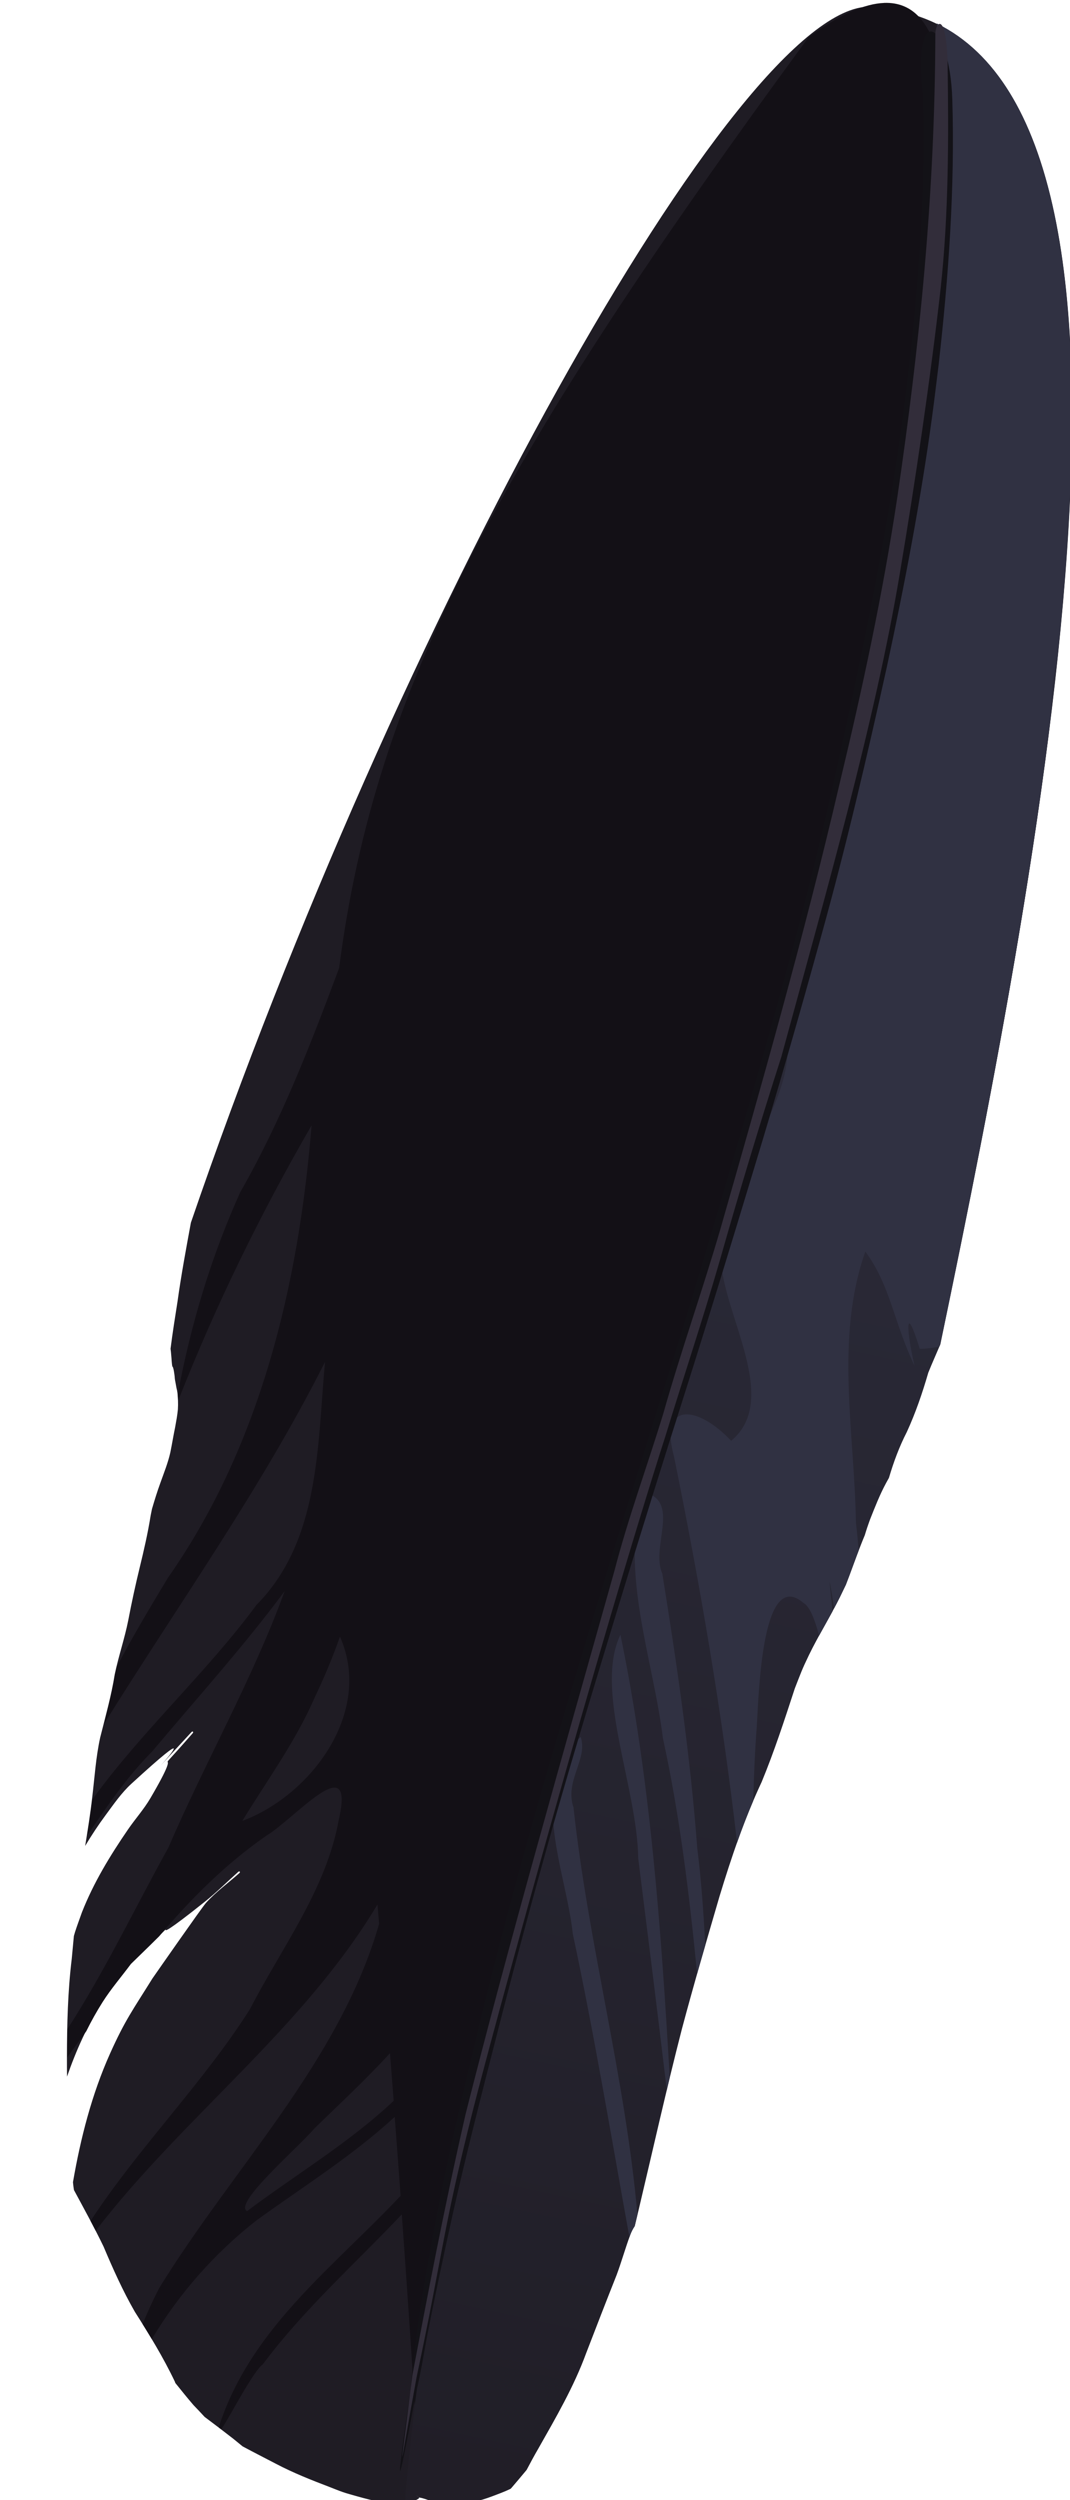
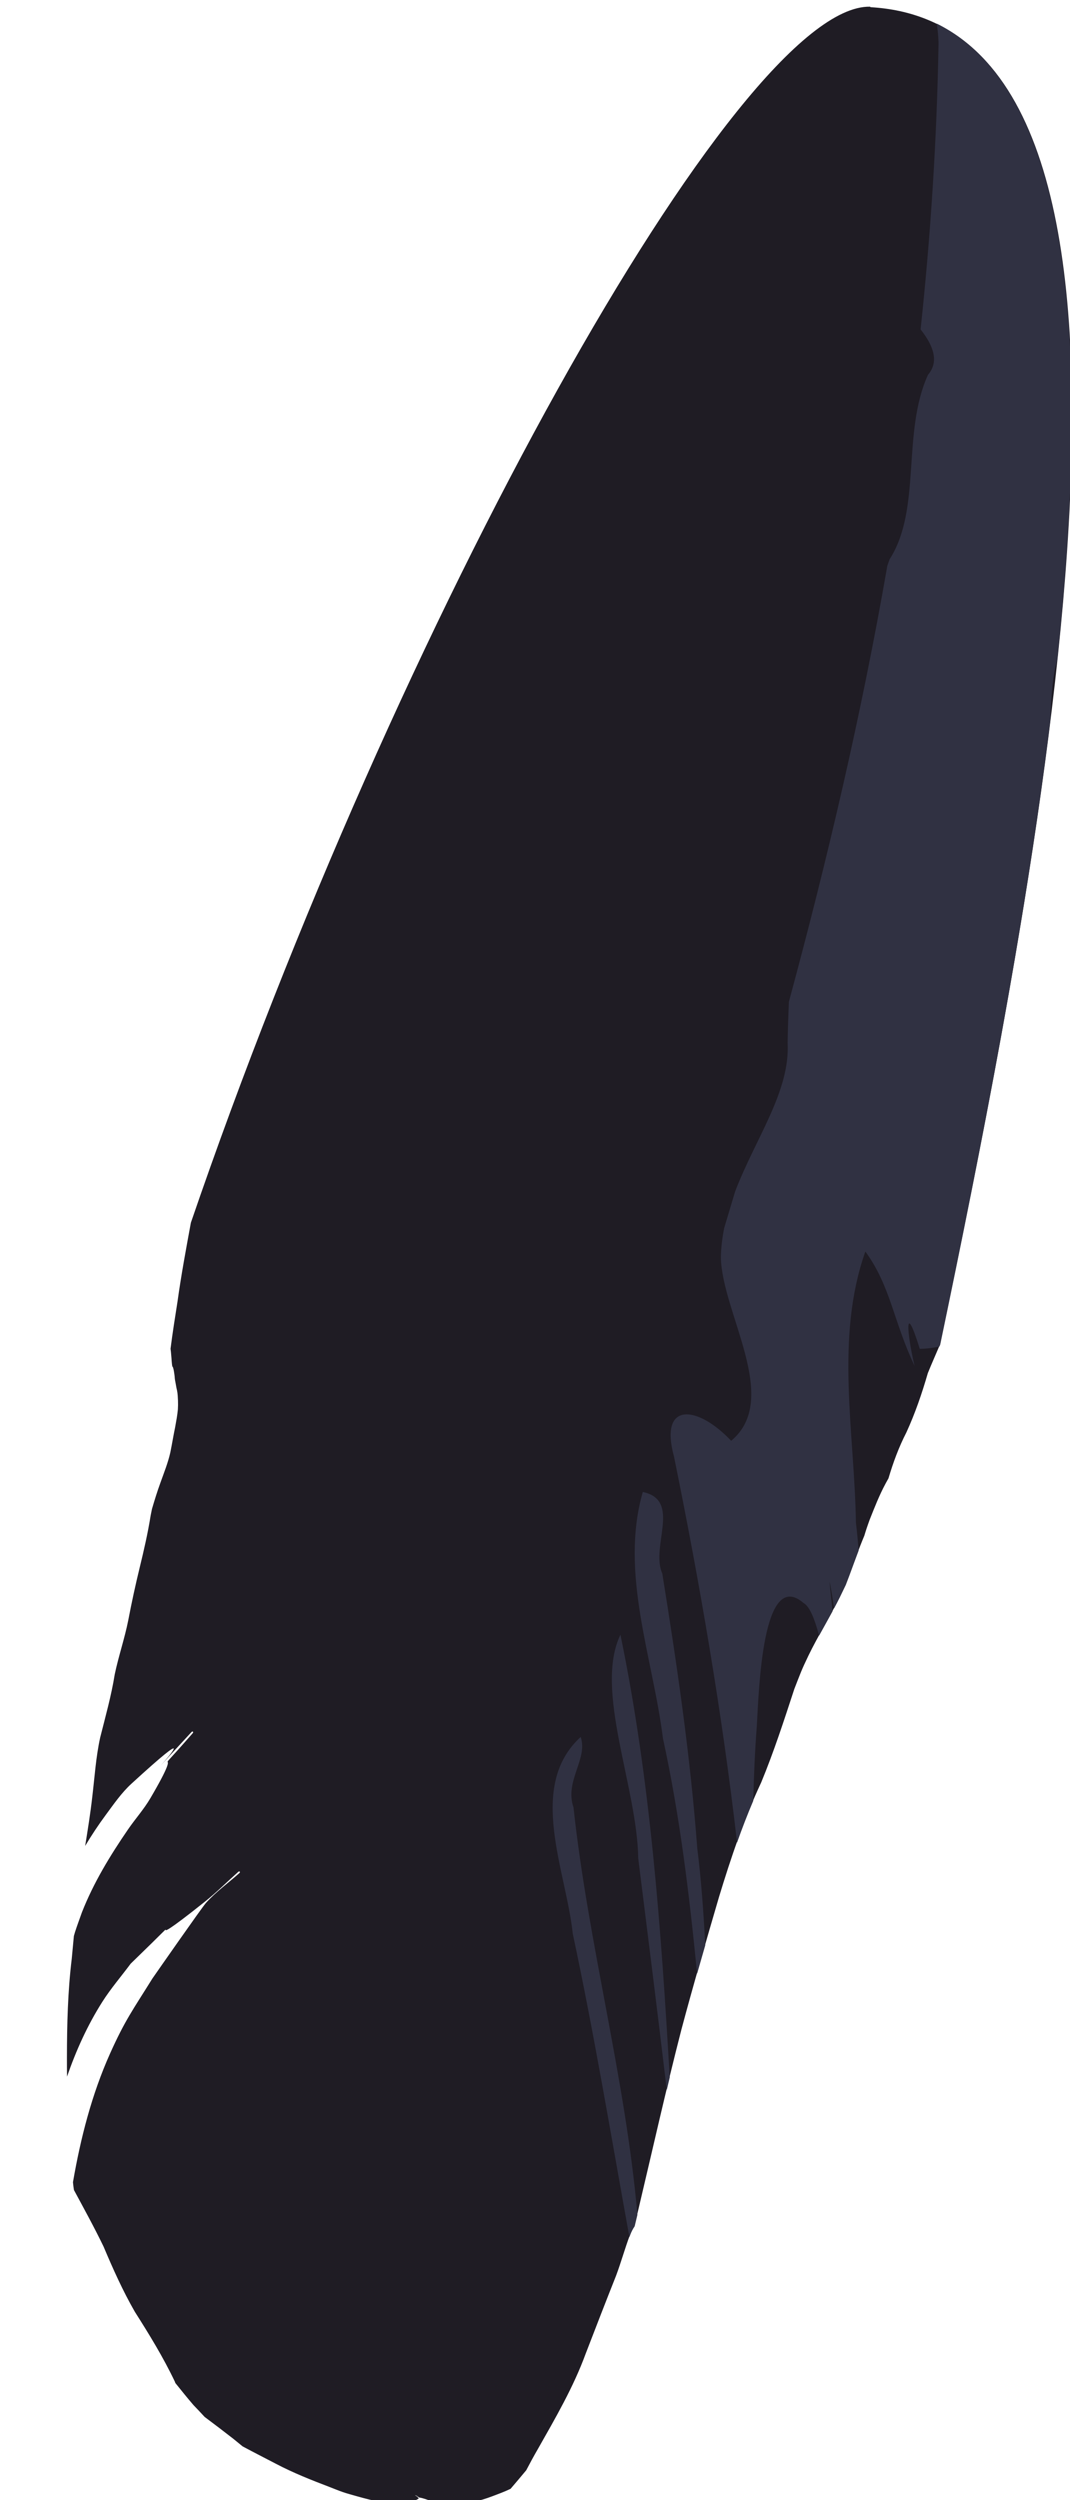
<svg xmlns="http://www.w3.org/2000/svg" style="enable-background:new" height="480.2" width="205.6" version="1.1" viewBox="0 0 54.387 127.052">
  <defs>
    <linearGradient id="linearGradient16670" y2="789.6" gradientUnits="userSpaceOnUse" x2="61.12" gradientTransform="translate(6.952 -265)" y1="290.3" x1="168.8">
      <stop stop-color="#303142" offset="0" />
      <stop stop-color="#1f1c24" offset="1" />
    </linearGradient>
  </defs>
  <g transform="translate(1.84 -70.12)">
    <path d="m166.9 1.281c-25.4-0.471-91.02 118.5-130.3 233.2-0.925 5.024-1.86 10.05-2.562 15.11-0.474 3.013-0.958 6.038-1.34 9.072 0.054 0.402 0.102 0.805 0.129 1.211 0.085 0.76 0.071 1.54 0.236 2.289 0.071 0.064-0.029-0.154 0-0.125 0.22 0.222 0.381 1.584 0.42 1.904 0.019 0.484 0.106 0.947 0.203 1.408 0.079 0.424 0.14 0.847 0.25 1.264 0.14 0.653 0.156 1.324 0.19 1.988 0.021 0.568 0.015 1.136-0.021 1.703-0.107 1.153-0.324 2.292-0.531 3.43-0.332 1.598-0.59 3.208-0.916 4.807-0.45 2.002-1.226 3.911-1.912 5.84-0.601 1.645-1.116 3.318-1.609 4.998-0.085 0.409-0.174 0.816-0.25 1.227-0.533 3.354-1.29 6.665-2.096 9.963-0.823 3.369-1.557 6.759-2.207 10.17-0.695 3.496-1.86 6.87-2.592 10.36-0.653 4.095-1.781 8.086-2.789 12.1-0.826 3.745-1.066 7.598-1.521 11.4-0.353 3.151-0.86 6.279-1.365 9.408 1.229-2.058 2.554-4.058 3.98-5.984 1.528-2.064 3.001-4.213 4.895-5.947 12.43-11.39 7.347-5.413 5.619-3.471 0.479-0.54 1.83-2.039 5.904-6.438 0.054-0.058 0.11-0.088 0.158-0.098 0.146-0.028 0.236 0.135 0.08 0.312-9.438 10.8-0.668-0.239-8.135 12.49-1.235 2.105-2.885 3.938-4.266 5.951-3.445 5.022-6.621 10.23-8.857 15.92-0.443 1.266-0.923 2.52-1.33 3.799-0.078 0.245-0.139 0.494-0.213 0.74-0.133 1.444-0.277 2.888-0.404 4.332-0.766 6.29-0.916 12.61-0.928 18.94-0.011 1.232 0.01 2.463 0.02 3.693 1.734-5.011 3.919-9.849 6.77-14.34 1.628-2.567 3.628-4.88 5.441-7.32 13.78-13.35-0.649-0.015 14.21-11.87 2.247-1.792 4.287-3.829 6.43-5.744 0.059-0.053 0.117-0.078 0.166-0.082 0.148-0.012 0.224 0.161 0.047 0.32-2.139 1.911-4.505 3.595-6.418 5.732-0.79 0.883-9.539 13.44-10.27 14.49-3.733 6-5.239 7.96-8.115 14.37-3.519 7.845-5.663 16.25-7.123 24.69 0.029 0.263 0.054 0.526 0.084 0.789 0.032 0.237 0.069 0.474 0.102 0.711 1.936 3.594 3.907 7.169 5.684 10.85 1.803 4.267 3.686 8.478 5.998 12.5 2.763 4.346 5.451 8.724 7.67 13.38 0.034 0.095 0.069 0.189 0.103 0.283 1.143 1.422 2.285 2.845 3.475 4.229 0.728 0.747 1.438 1.511 2.146 2.275 1.848 1.38 3.684 2.774 5.502 4.193 0.596 0.484 1.191 0.97 1.785 1.457 2.122 1.134 4.264 2.23 6.398 3.34 3.302 1.734 6.766 3.109 10.25 4.436 0.887 0.338 1.761 0.711 2.66 1.016 0.846 0.287 1.713 0.505 2.57 0.758 1.692 0.484 3.405 0.885 5.117 1.287 1.466 0.078 2.906 0.143 4.291 0.178 0.201-0.284 1.252-0.217 2.473-1.004 0.204-0.132-1.245-0.929-0.352-0.434 0.081 0.078 0.155 0.122 0.234 0.156-0.031-0.041-0.039-0.071-0.08-0.117-0.141-0.11-0.646-0.293-0.471-0.258 0.289 0.058 0.532 0.218 0.721 0.432 0.007 0.002 0.012 0.004 0.02 0.006 0.836 0.119 1.618 0.44 2.408 0.723 0.867 0.172 1.762 0.215 2.643 0.285 0.752 0.066 1.506 0.076 2.26 0.072 1.119-0.07 2.21-0.157 3.27-0.266 1.13-0.234 2.23-0.58 3.312-0.981 1.241-0.467 2.489-0.919 3.682-1.496 1.012-1.179 2.014-2.365 3.006-3.561 0.722-1.373 1.456-2.739 2.238-4.08 3.364-5.939 6.819-11.86 9.17-18.29 1.925-4.993 3.854-9.985 5.832-14.96 0.95-2.54 1.67-5.158 2.619-7.699 0.251-0.673 0.547-1.231 0.867-1.701 0.246-1.043 0.507-2.083 0.75-3.127 2.743-11.56 5.33-23.16 8.295-34.67 2.268-8.508 4.742-16.96 7.209-25.41 2.273-7.479 4.766-14.87 8.092-21.96 2.429-5.872 4.383-11.9 6.361-17.94 1.137-2.896 1.327-3.536 2.699-6.375 1.83-3.785 4.079-7.35 5.943-11.12 0.391-0.805 0.777-1.613 1.168-2.418 0.244-0.641 0.495-1.29 0.697-1.832 0.953-2.558 1.864-5.132 2.922-7.648 0.138-0.452 0.275-0.905 0.424-1.354 0.186-0.562 0.392-1.117 0.588-1.676 0.93-2.337 1.843-4.693 3.037-6.912 0.996-1.82-0.227 0.405 0.555-1.002 0.008-0.014 0.022-0.043 0.031-0.061 0.893-3.021 1.979-5.969 3.428-8.787 1.692-3.682 2.986-7.48 4.115-11.37 0.734-1.832 1.555-3.638 2.322-5.461 22.4-106.8 49.1-252.9-13.3-256.5z" transform="matrix(.265 0 0 .265 -1.84 70.12)" fill="#1f1c24" />
  </g>
  <g transform="translate(1.84 -70.12)">
-     <path d="m169.6 0.562c-3.7 0.139-8.5 2.166-14.5 6.582-59.26 80.73-83.15 124.8-90.06 178.5-5.481 14.71-11.16 29.36-18.98 43.01-5.575 12.36-9.501 25.44-11.98 38.76 0.04 0.398 0.066 0.796 0.086 1.195 7.164-18.22 15.79-35.85 25.59-52.79-2.476 30.46-9.774 61.39-27.55 86.75-3.37 5.574-6.73 11.21-9.791 16.99-0.13 0.532-0.266 1.062-0.379 1.598-0.513 3.215-1.323 6.364-2.133 9.512 14.33-23.06 30.2-45.19 42.43-69.49-1.488 16.06-0.942 34.28-13.16 46.62-9.584 13.01-22.02 24.21-31.5 37.33-0.27 2.306-0.616 4.599-0.982 6.891 3.83-5.638 7.651-11.28 12.5-16.15 8.545-10.19 17.49-20.06 25.41-30.75-6.179 16.93-15.2 32.69-22.31 49.19-6.435 11.61-12.16 23.65-19.36 34.8-0.038 1.82-0.059 3.641-0.062 5.463 1.222-1.671 2.439-3.35 3.66-5.027 0.946-1.909 1.982-3.777 3.129-5.586 1.628-2.567 3.628-4.88 5.441-7.32 3.139-3.041 4.524-4.418 5.416-5.303 6.082-7.199 12.73-13.86 20.59-19.31 5.496-3.32 17.11-17.03 13.86-3.014-2.401 13.37-10.95 24.47-17.04 36.31-9.057 14.26-21.32 26.47-30.57 40.59 0.332 0.628 0.663 1.257 0.988 1.889 16.78-21.83 39.81-38.75 54.05-62.56 0.11 1.296 0.21 2.392 0.32 3.703-7.594 26.42-28.03 46.81-42.19 69.85-1.166 2.253-2.222 4.561-3.18 6.908 0.597 0.956 1.181 1.917 1.76 2.883 5.24-8.765 12.15-16.58 20.11-22.79 8.71-6.309 18.42-12.38 26.49-19.83 0.379 4.935 0.753 9.997 1.129 15.14-12.61 13.4-27.94 24.8-34.35 42.8-0.244 0.706-0.401 1.212-0.523 1.633 0.16 0.122 0.319 0.245 0.478 0.367 1.709-2.584 6.159-11.22 7.967-12.49 7.833-10.51 17.68-19.26 26.66-28.75 0.843 11.69 1.677 23.73 2.475 36.53 9.37-67.7 15.38-83.6 58.14-219.9 12.6-45.4 26.9-101 35.1-146 3.1-25.94 19.5-95.59-3.2-94.74zm-104.4 313.3c6.418 14.48-5.527 30.42-18.74 35.35 4.728-7.735 10.24-15.24 13.91-23.71 1.813-3.791 3.439-7.672 4.83-11.64zm9.594 79.9c0.237 2.978 0.474 6.067 0.711 9.121-8.472 8.015-19.07 14.34-28.13 21.16-2.684-1.481 9.75-12.12 12.94-15.88 4.761-4.632 9.849-9.344 14.48-14.41z" transform="matrix(.265 0 0 .265 -1.84 70.12)" fill="#131016" />
-   </g>
+     </g>
  <g transform="translate(1.84 -70.12)">
-     <path d="m179.7 4.525c0.161 1.156 0.282 2.195 0.336 3.654-3 182-89.72 323.9-102.3 470.6 0.003 0.092 0.011 0.779 0.021 1.301 0.048 0.001 0.093 0 0.141 0.002 0.189-0.292 1.248-0.216 2.479-1.01 0.204-0.132-1.245-0.929-0.352-0.434 0.081 0.078 0.155 0.122 0.234 0.156-0.031-0.041-0.039-0.071-0.08-0.117-0.141-0.11-0.646-0.293-0.471-0.258 0.289 0.058 0.532 0.218 0.721 0.432 0.007 0.002 0.012 0.004 0.02 0.006 0.836 0.119 1.618 0.44 2.408 0.723 0.867 0.172 1.762 0.215 2.643 0.285 0.775 0.068 1.552 0.075 2.328 0.07 1.11-0.069 2.182-0.164 3.234-0.272 1.118-0.234 2.207-0.577 3.279-0.973 1.242-0.467 2.49-0.921 3.684-1.498 1.01-1.178 2.011-2.363 3.002-3.557 0.722-1.373 1.458-2.74 2.24-4.082 3.364-5.939 6.819-11.86 9.17-18.29 1.925-4.993 3.854-9.985 5.832-14.96 0.95-2.54 1.67-5.158 2.619-7.699 0.251-0.673 0.547-1.231 0.867-1.701 0.246-1.043 0.507-2.083 0.75-3.127 2.743-11.56 5.33-23.16 8.295-34.67 2.268-8.508 4.742-16.96 7.209-25.41 2.273-7.479 4.766-14.87 8.092-21.96 2.429-5.872 4.383-11.9 6.361-17.94 1.137-2.896 1.327-3.536 2.699-6.375 1.83-3.785 4.079-7.349 5.943-11.12 0.391-0.805 0.777-1.613 1.168-2.418 0.244-0.641 0.495-1.29 0.697-1.832 0.953-2.558 1.864-5.132 2.922-7.648 0.138-0.452 0.275-0.905 0.424-1.354 0.186-0.562 0.392-1.117 0.588-1.676 0.93-2.337 1.843-4.693 3.037-6.912 0.996-1.82-0.227 0.405 0.555-1.002 0.008-0.014 0.022-0.043 0.031-0.061 0.893-3.021 1.979-5.969 3.428-8.787 1.692-3.682 2.986-7.48 4.115-11.37 0.729-1.821 1.544-3.615 2.307-5.426 20.58-98.68 44.93-230.9-0.648-253.3z" transform="matrix(.265 0 0 .265 -1.84 70.12)" fill="url(#linearGradient16670)" />
-   </g>
+     </g>
  <g transform="translate(1.84 -70.12)">
    <path d="m179.7 4.525c0.161 1.156 0.282 2.195 0.336 3.654-0.314 18.74-1.527 37.06-3.443 55 2.58 3.253 3.518 6.254 1.42 8.697-5.073 11.12-1.183 25.78-7.361 35.37-0.151 0.411-0.294 0.827-0.439 1.242-4.996 28.73-11.56 56.53-18.89 83.65-0.112 2.618-0.197 5.238-0.24 7.859 0.491 9.335-6.167 18.29-10.07 28.5-0.692 2.334-1.394 4.65-2.092 6.975-0.369 1.825-0.602 3.696-0.643 5.621 0.151 10.65 11.63 27.18 1.973 35.22-6.481-6.87-13.87-7.591-10.96 3.051 4.96 24.35 9.248 49.25 12.09 74 0.959-2.7 1.985-5.375 3.111-8.014 0.112-4.773 0.313-9.542 0.678-14.3 0.406-6.879 1.036-30.46 8.967-23.63 1.188 0.662 2.141 3.089 2.984 6.264 0.86-1.567 1.739-3.123 2.59-4.695-0.344-3.113-0.605-5.51-0.553-5.605 0.243 1.154 0.534 2.998 0.844 5.049 0.366-0.686 0.733-1.373 1.078-2.07 0.393-0.808 0.779-1.621 1.172-2.43 0.242-0.636 0.493-1.282 0.693-1.82 0.592-1.589 1.165-3.186 1.768-4.771-0.139-1.721-0.301-3.475-0.527-5.338-0.263-17.26-4.062-35.39 1.811-51.99 4.883 6.719 5.356 13.34 9.441 21.93-1.522-6.377-1.975-12.85 0.998-3.266 1.325-0.023 2.575-0.185 3.77-0.449 0.05-0.118 0.101-0.235 0.15-0.353 7.866-37.72 16.27-80.19 21.12-119.7 0.152-4.989 0.538-8.977 1.32-11.57 0.005-0.056 0.016-0.117 0.021-0.174 6.221-58.9 3.303-108.8-23.12-121.9zm-56.4 281.6c-4.473 15.55 1.932 31.72 3.869 47.29 3.219 14.72 5.069 29.98 6.547 45.1 0.516-1.818 1.038-3.634 1.562-5.449-0.33-6.49-0.793-12.78-1.527-18.58-1.325-17.69-3.89-35.22-6.713-52.72-2.311-5.163 3.752-14.05-3.738-15.64zm-4.293 27.37c-5.084 10.59 3.213 29.1 3.416 42.9 1.831 14.64 3.744 29.78 5.473 44.41 0.192-0.799 0.379-1.6 0.572-2.398-1.66-28.48-3.709-57.12-9.461-84.91zm-7.623 19.61c-10.37 9.482-2.78 25.68-1.523 37.72 4.097 19.17 7.389 39 10.87 58.21 0.047-0.129 0.089-0.259 0.137-0.387 0.253-0.677 0.551-1.237 0.873-1.709 0.175-0.734 0.353-1.467 0.525-2.201-2.302-26.25-9.435-51.91-12.26-78.11-1.756-5.133 2.816-9.261 1.375-13.52z" transform="matrix(.265 0 0 .265 -1.84 70.12)" fill="#303142" />
  </g>
  <g transform="translate(1.84 -70.12)">
-     <path d="m19.03 191.6c0.072-0.976 0.188-1.948 0.31-2.918 0.289-2.122 0.681-4.228 1.085-6.331 0.601-3.078 1.327-6.129 2.06-9.177 0.879-3.662 1.865-7.297 2.882-10.92 1.054-3.708 2.171-7.397 3.292-11.09 1.099-3.65 2.252-7.284 3.385-10.92 1.175-3.697 2.269-7.418 3.358-11.14 1.169-3.976 2.297-7.963 3.364-11.97 1.189-4.502 2.19-9.05 3.146-13.61 0.872-4.197 1.642-8.417 2.198-12.67 0.114-0.875 0.212-1.752 0.318-2.628 0.476-4.411 0.787-8.852 0.647-13.29-0.553-4.805 1.365-3.815 1.494 0.238 0.136 4.496-0.19 8.994-0.692 13.46-0.111 0.885-0.214 1.771-0.334 2.655-0.583 4.276-1.393 8.518-2.305 12.74-1.008 4.563-2.07 9.115-3.323 13.62-1.102 4-2.247 7.987-3.457 11.96-1.122 3.716-2.257 7.429-3.43 11.13-1.156 3.631-2.291 7.268-3.401 10.91-1.119 3.682-2.247 7.363-3.3 11.06-1.02 3.614-2.001 7.239-2.929 10.88-0.775 3.015-1.547 6.031-2.23 9.069-0.457 2.069-0.9 4.142-1.305 6.222-0.178 0.945-0.326 1.898-0.557 2.831-1.659 9.017-0.282-0.089-0.274-0.108z" stroke-width=".265" fill="#131217" />
+     <path d="m19.03 191.6z" stroke-width=".265" fill="#131217" />
  </g>
  <g transform="translate(1.84 -70.12)">
-     <path d="m19.34 190.9c1.33-6.255 1.314-7.432 2.881-13.63 1.084-4.269 6.361-23.57 9.774-34.2 0.923-3.013 1.88-5.863 2.754-8.891 0.976-3.439 2.037-6.953 3.131-10.36 2.227-8.184 4.764-17.01 6.031-24.62 0.769-4.571 1.545-9.825 2.066-14.43 0.408-3.758 0.409-7.64 0.352-11.42-0.062-2.679-0.62-2.125-0.622-1.492-0.02 8.177-0.806 15.87-1.933 23.53-0.736 4.912-1.781 9.761-2.942 14.59-1.785 7.69-4.052 15.6-6.055 22.61-0.926 3.173-2.001 6.19-2.901 9.371-0.815 2.671-1.787 5.3-2.487 8.004-2.693 9.552-5.407 19.07-7.562 27.59-1.14 4.994-1.928 9.193-2.708 13.28-0.717 5.819-0.715 5.169 0.22 0.071z" stroke-width=".188" fill="#322d3a" />
-   </g>
+     </g>
</svg>